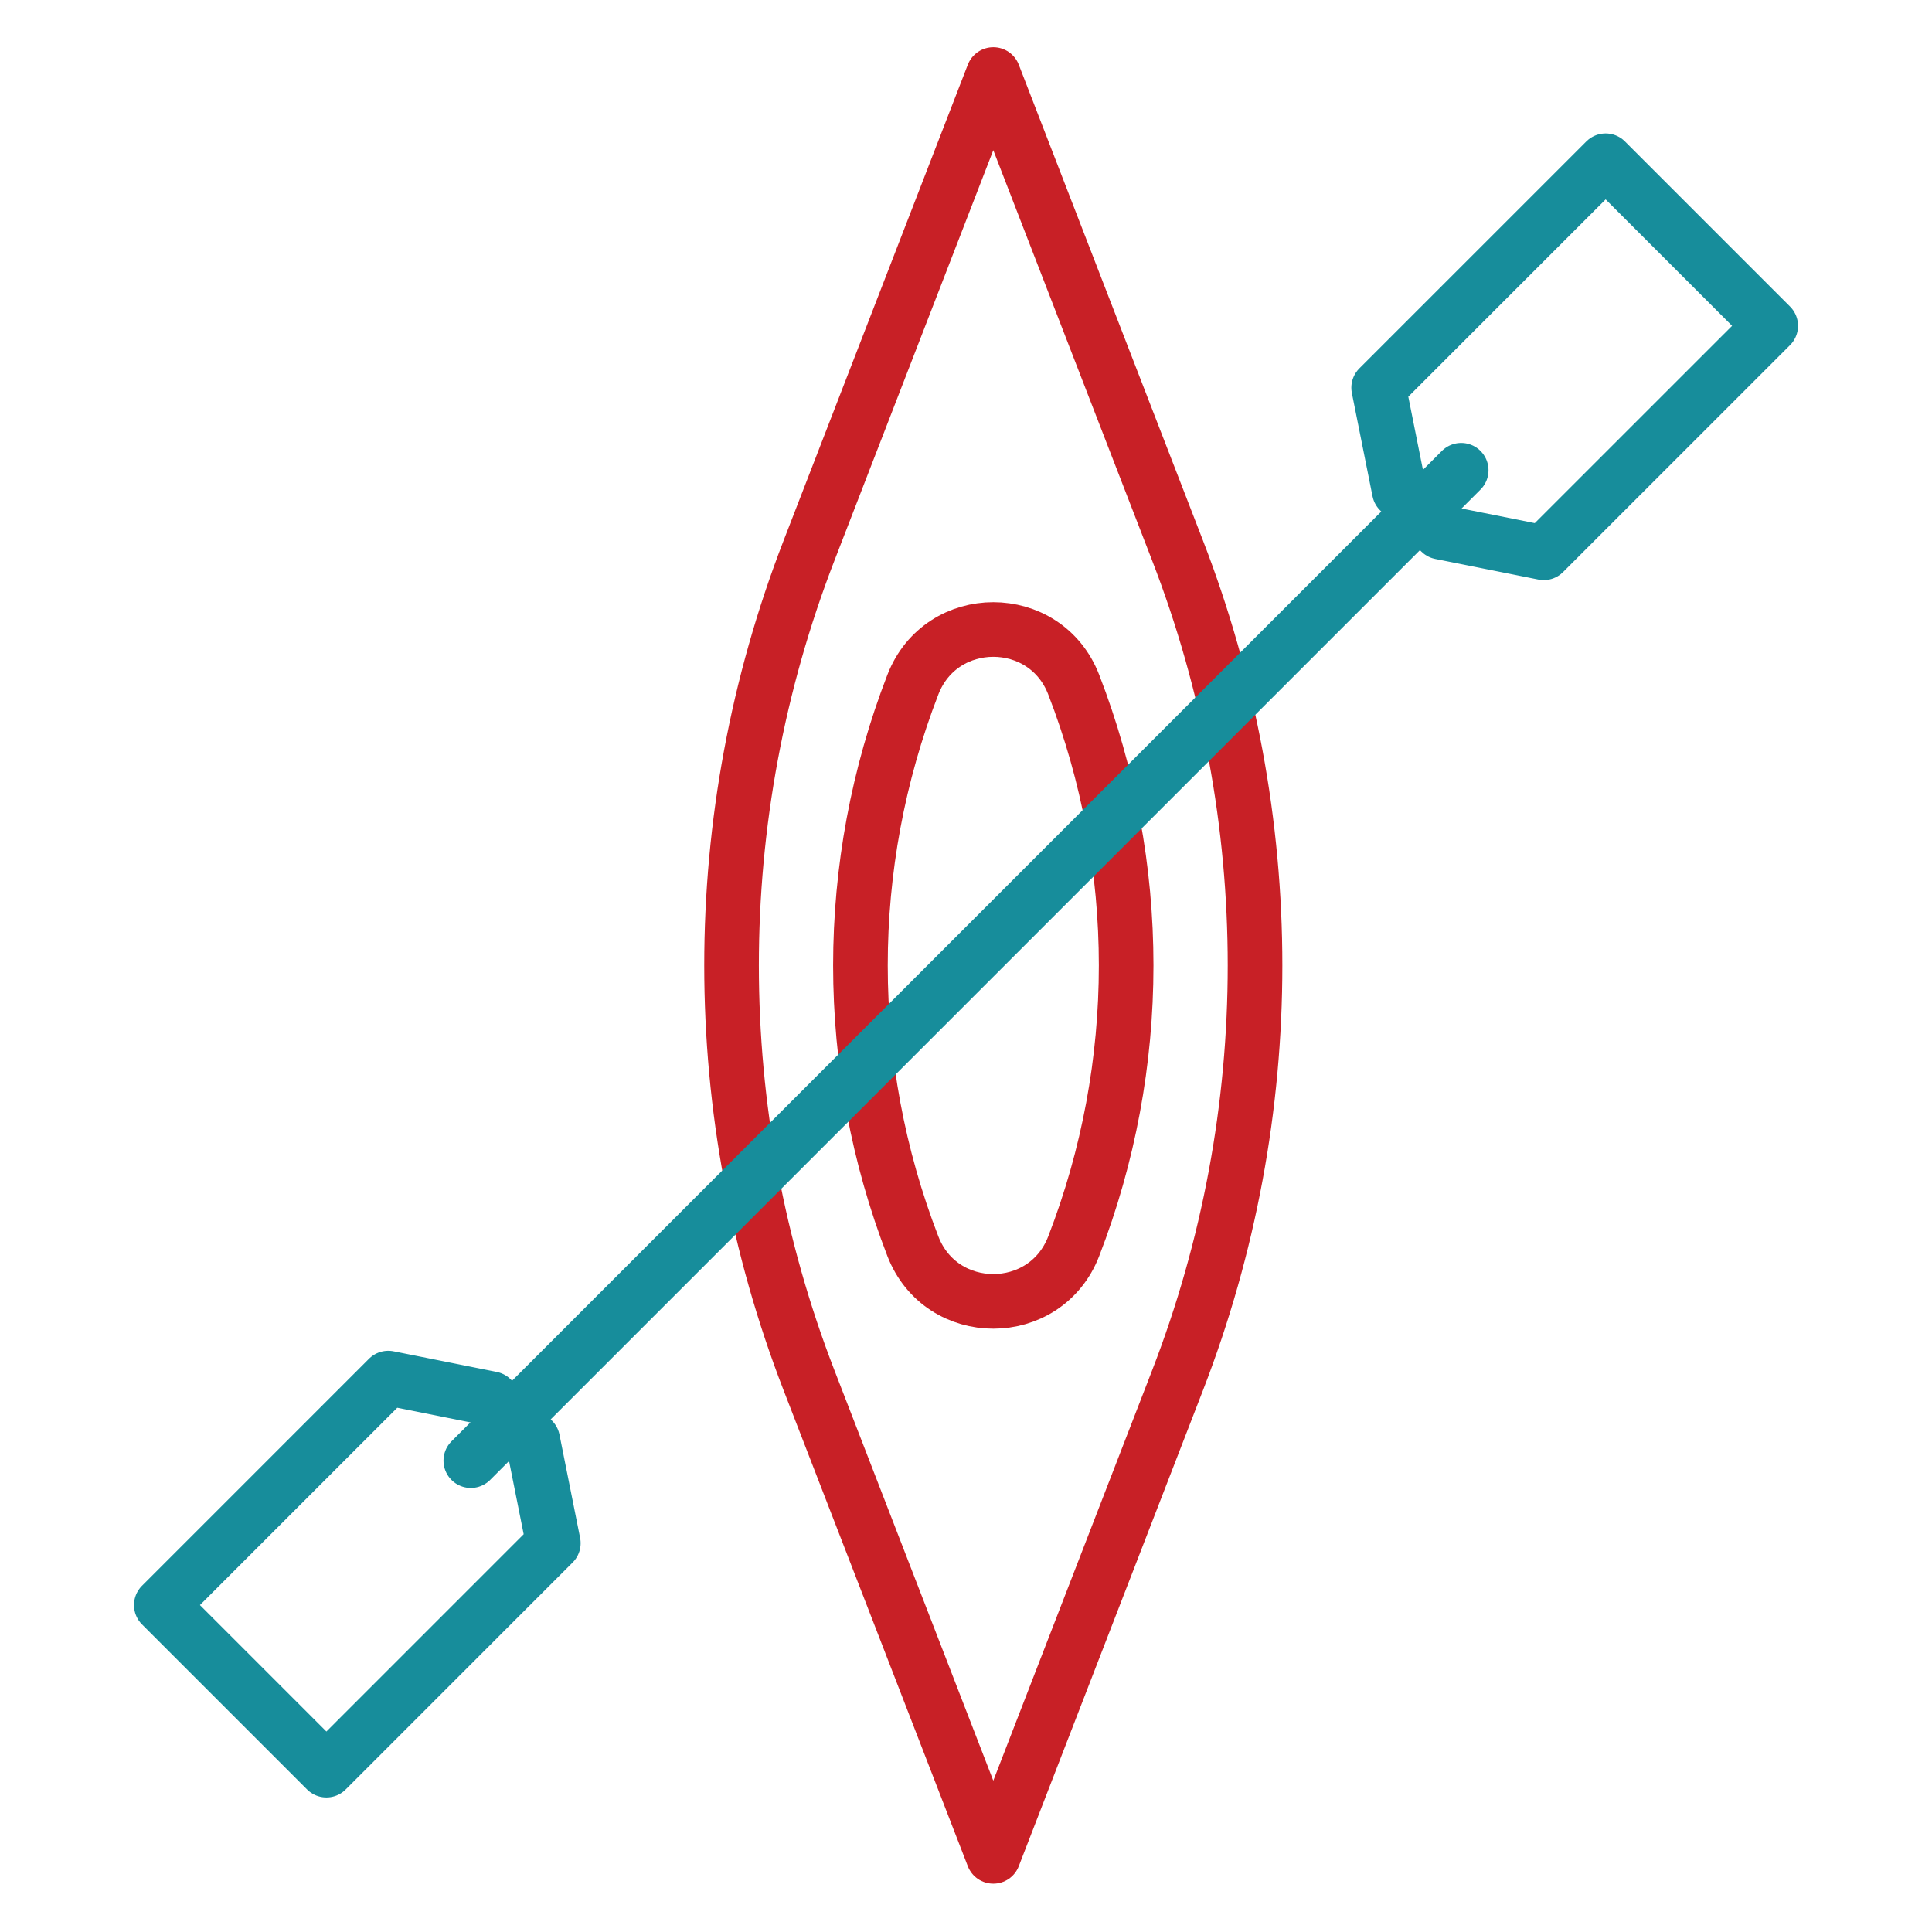
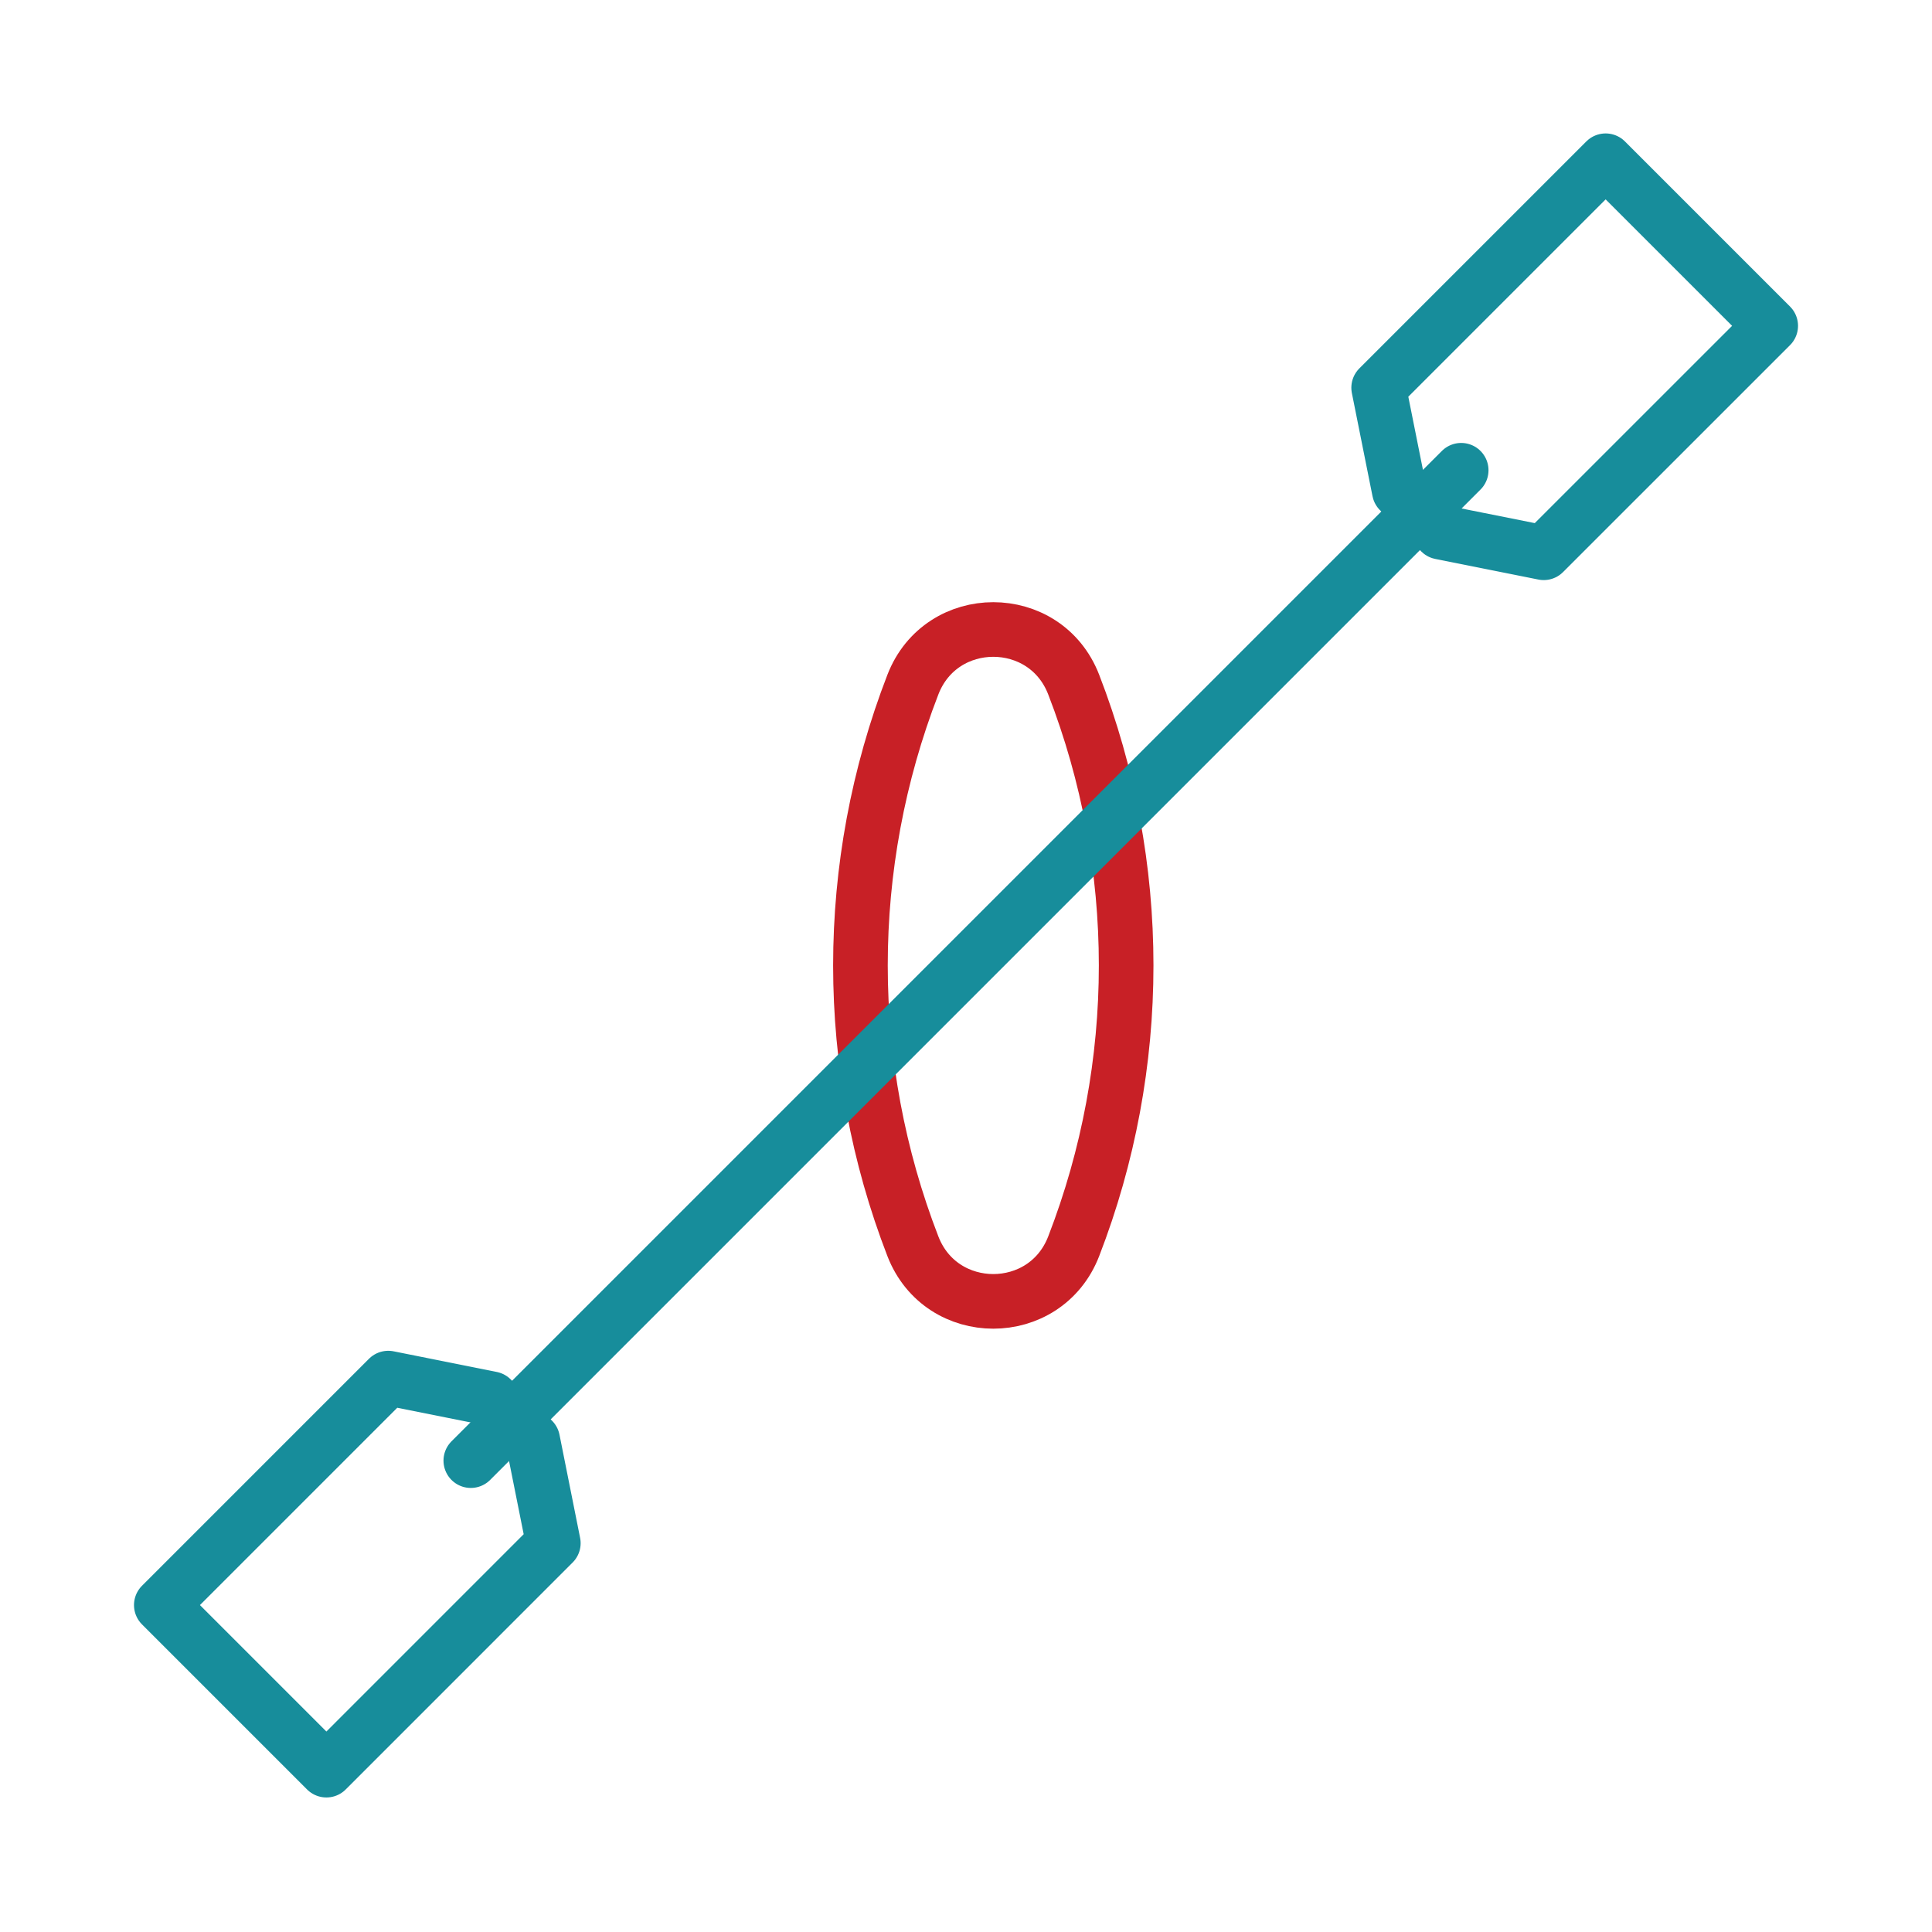
<svg xmlns="http://www.w3.org/2000/svg" id="Layer_1" version="1.1" viewBox="0 0 1008 1008">
  <defs>
    <style>
      .st0, .st1, .st2, .st3, .st4, .st5, .st6, .st7, .st8, .st9, .st10, .st11 {
        fill: none;
      }

      .st1, .st2, .st3, .st4, .st5, .st6, .st7, .st8, .st9, .st10, .st11 {
        stroke-linejoin: round;
      }

      .st1, .st5, .st7 {
        stroke-width: 29.81px;
      }

      .st1, .st5, .st8, .st9, .st10, .st11 {
        stroke: #178d9b;
      }

      .st2, .st3, .st4, .st6, .st7 {
        stroke: #c82026;
      }

      .st2, .st3, .st4, .st8, .st9, .st10, .st11 {
        stroke-linecap: round;
      }

      .st2, .st10 {
        stroke-width: 30.59px;
      }

      .st3, .st9 {
        stroke-width: 28.5px;
      }

      .st4, .st11 {
        stroke-width: 28.86px;
      }

      .st12 {
        clip-path: url(#clippath-1);
      }

      .st13 {
        clip-path: url(#clippath-2);
      }

      .st5 {
        stroke-linecap: square;
      }

      .st6, .st8 {
        stroke-width: 29.94px;
      }

      .st14 {
        clip-path: url(#clippath);
      }
    </style>
    <clipPath id="clippath">
      <rect class="st0" x="1573.37" y="78.83" width="946.06" height="945.92" />
    </clipPath>
    <clipPath id="clippath-1">
      <rect class="st0" x="-1890.29" y="-707.14" width="956.05" height="958.15" />
    </clipPath>
    <clipPath id="clippath-2">
      <rect class="st0" x="69.91" y="24.63" width="868.18" height="958.15" />
    </clipPath>
  </defs>
-   <path class="st6" d="M-863.24,598.01l94.47,90.35-87.15,85.71-88.7-160.14M-674.32,598.01l-94.45,90.35,87.15,85.71,88.69-160.14" />
  <path class="st8" d="M-768.84,551.1c92.34,0,201.51-177.42,159.59-325.41-30.75-108.6-108.87-124.8-159.59-124.8s-128.84,16.2-159.59,124.8c-41.92,147.99,69.72,325.41,159.59,325.41Z" />
  <path class="st8" d="M-880.88,138.97c0-63.79,50.18-115.52,112.07-115.52s112.07,51.72,112.07,115.52" />
  <path class="st8" d="M-599.86,313.91c-18.16-25.51-28.59-38.8-79.81-60.24-45.42-19.01-70.41-55.29-70.41-55.29-5.28,53.87-2.05,95.53-103.42,83.49-59.54-7.07-80.74,31.29-80.74,31.29" />
  <path class="st8" d="M-425.42,981.6v-163.11c0-90.47-66.74-170.97-166.22-200.51l-67.32-19.97c-26.54-10.36-43.58-42.23-43.58-67.29" />
  <path class="st8" d="M-1111.3,981.6v-163.44c0-90.47,66.76-170.98,166.25-200.51l66.23-19.64c26.54-10.36,43.6-42.91,43.6-67.97" />
  <path class="st8" d="M-566.62,806.68v174.92M-971.59,806.68v174.92" />
  <rect class="st0" x="-1126.27" y="8.48" width="715.82" height="988.09" />
  <g class="st14">
    <path class="st11" d="M1766.12,93.26h8.47c40.26,0,71.51,35.09,66.87,75.08l-4.23,36.45c-3.95,33.95-32.7,59.55-66.88,59.55s-62.93-25.6-66.87-59.55l-4.23-36.45c-4.65-39.98,26.61-75.08,66.87-75.08Z" />
    <line class="st11" x1="1680.54" y1="1010.32" x2="1680.54" y2="630.9" />
  </g>
  <line class="st11" x1="2468.13" y1="431.2" x2="2468.13" y2="579.32" />
  <path class="st11" d="M1595.08,551.79v-173.96c0-15.11,11.82-27.56,26.9-28.35l132.29-4.13c46.68-.91,84.04-39,84.04-85.68-111.91,0-219.2-4.99-331.07-8.28-36.51-1.08-76.33-.13-103.85,6.45-47.6,11.4-80.69,49.91-80.69,93.91v133.07c0,28.14,23,66.98,51.37,66.98h41.37v-162.14" />
  <path class="st11" d="M1637.79,880.69h8.09c38.51,0,68.42,33.58,63.98,71.83l-4.05,34.88c-3.77,32.47-31.28,56.97-63.97,56.97h-.01c-32.68,0-60.2-24.5-63.97-56.97l-4.05-34.88c-4.43-38.25,25.47-71.83,63.98-71.83Z" />
  <path class="st11" d="M1980.48,932.66v-39.05c0-48.17,39.05-87.23,87.21-87.23h150.76c48.17,0,87.21,39.06,87.21,87.23v39.05" />
-   <path class="st11" d="M2233.15,731.23h8.09c38.51,0,68.42,33.58,63.98,71.83l-4.05,34.88c-3.77,32.47-31.27,56.97-63.97,56.97s-60.21-24.5-63.98-56.97l-4.04-34.88c-4.44-38.25,25.45-71.83,63.97-71.83Z" />
  <path class="st11" d="M2356.84,1077.1v-39.05c0-48.17,39.05-87.23,87.21-87.23h150.76c48.17,0,87.21,39.06,87.21,87.23v39.05" />
  <path class="st4" d="M1937.73-248.61l48.14,99.03,103.37,12.65c.43,0,.62.56.26.82l-81.94,68.19,24.01,110.62c.12.35-.27.62-.56.42l-94.09-58.11-94.09,58.11c-.27.2-.66-.07-.56-.42l23.84-110.62-81.99-68.35c-.29-.22-.13-.66.22-.66l103.55-12.76,48.48-98.93h1.39Z" />
  <g>
    <rect class="st0" x="-2273.8" y="338.85" width="946.06" height="945.92" />
    <circle class="st10" cx="-1800.77" cy="813.07" r="477.42" />
    <path class="st2" d="M-1514.76,1060.84c-66.01-62.1-107.42-149.98-107.42-247.78s41.4-185.69,107.42-247.78M-2086.78,1060.84c66.01-62.1,107.42-149.98,107.42-247.78s-41.4-185.69-107.42-247.78M-2175.67,813.07h749.8M-1800.77,438.17v749.8" />
  </g>
  <g>
    <path class="st1" d="M-1717.94-181.62v-149.51c0-132.76,107.61-240.37,240.37-240.37s240.37,107.61,240.37,240.37v175.8" />
    <path class="st7" d="M-1307.12-10.95h-210.13c-16.56,0-31.48-6.63-42.24-17.39-9.46-9.46-15.68-21.76-17.27-35.5-4.16-35.94,26.53-66.77,62.6-69.5l289.08-21.93c36.96-2.8,73.03,12.27,97.02,40.51l70.56,83.11" />
    <path class="st7" d="M-1577.17-74.74l-195.52-141.75c-27.84-20.2-70.38-16.43-90.71,11.31-8.14,11.09-11.98,23.97-11.98,37.1,0,17.68,7.47,35.35,22.09,47.77l217.6,184.46c20.15,16.84,45.28,25.95,71.51,25.95h314.88c7.04,0,13.8,2.65,18.96,7.44l42.24,39.23" />
    <polygon class="st7" points="-1130.07 236.1 -1212.26 167.72 -1031.33 -64.58 -949.14 3.81 -1130.07 236.1" />
-     <polyline class="st1" points="-1551.29 -559.97 -1594.7 -692.25 -1360.53 -692.25 -1403.95 -560.25" />
    <rect class="st0" x="-1890.29" y="-707.14" width="956.05" height="958.15" />
    <line class="st5" x1="-1477.57" y1="-571.51" x2="-1477.57" y2="-607.72" />
    <g class="st12">
      <path class="st1" d="M-1528.54-276.46c4.44,18.56,20.91,32.15,40.78,32.15h20.64c19.87,0,36.34-13.59,40.53-32.15.78-2.88,1.04-6.28,1.04-9.41,0-23.01-18.56-41.57-41.57-41.57h-20.64c-23,0-41.82-18.56-41.82-41.56,0-3.4.52-6.8,1.3-9.94,4.46-18.29,20.93-31.63,40.53-31.63h20.64c19.61,0,35.82,13.34,40.26,31.63" />
    </g>
    <path class="st5" d="M-1477.49-440.59v27.53M-1477.49-242.47v27.53" />
  </g>
  <g class="st13">
-     <path class="st3" d="M422.12,720.22l96.12,248.31,96.12-248.31c53.92-139.31,53.92-293.72,0-433.03l-96.12-248.31-96.12,248.31c-53.92,139.31-53.92,293.72,0,433.03Z" />
-     <path class="st3" d="M476.29,650.23h0c14.83,38.33,69.07,38.33,83.9,0,36.49-94.28,36.49-198.78,0-293.05-14.83-38.33-69.07-38.33-83.9,0-36.49,94.28-36.49,198.78,0,293.05Z" />
+     <path class="st3" d="M476.29,650.23h0c14.83,38.33,69.07,38.33,83.9,0,36.49-94.28,36.49-198.78,0-293.05-14.83-38.33-69.07-38.33-83.9,0-36.49,94.28-36.49,198.78,0,293.05" />
    <polygon class="st9" points="837.72 83.87 923.85 170 805.43 288.4 751.61 277.64 730.07 256.11 719.3 202.29 837.72 83.87" />
    <polygon class="st9" points="84.16 837.43 170.29 923.56 288.69 805.14 277.93 751.31 256.4 729.78 202.58 719.01 84.16 837.43" />
  </g>
  <line class="st9" x1="762.36" y1="245.35" x2="245.64" y2="762.07" />
</svg>